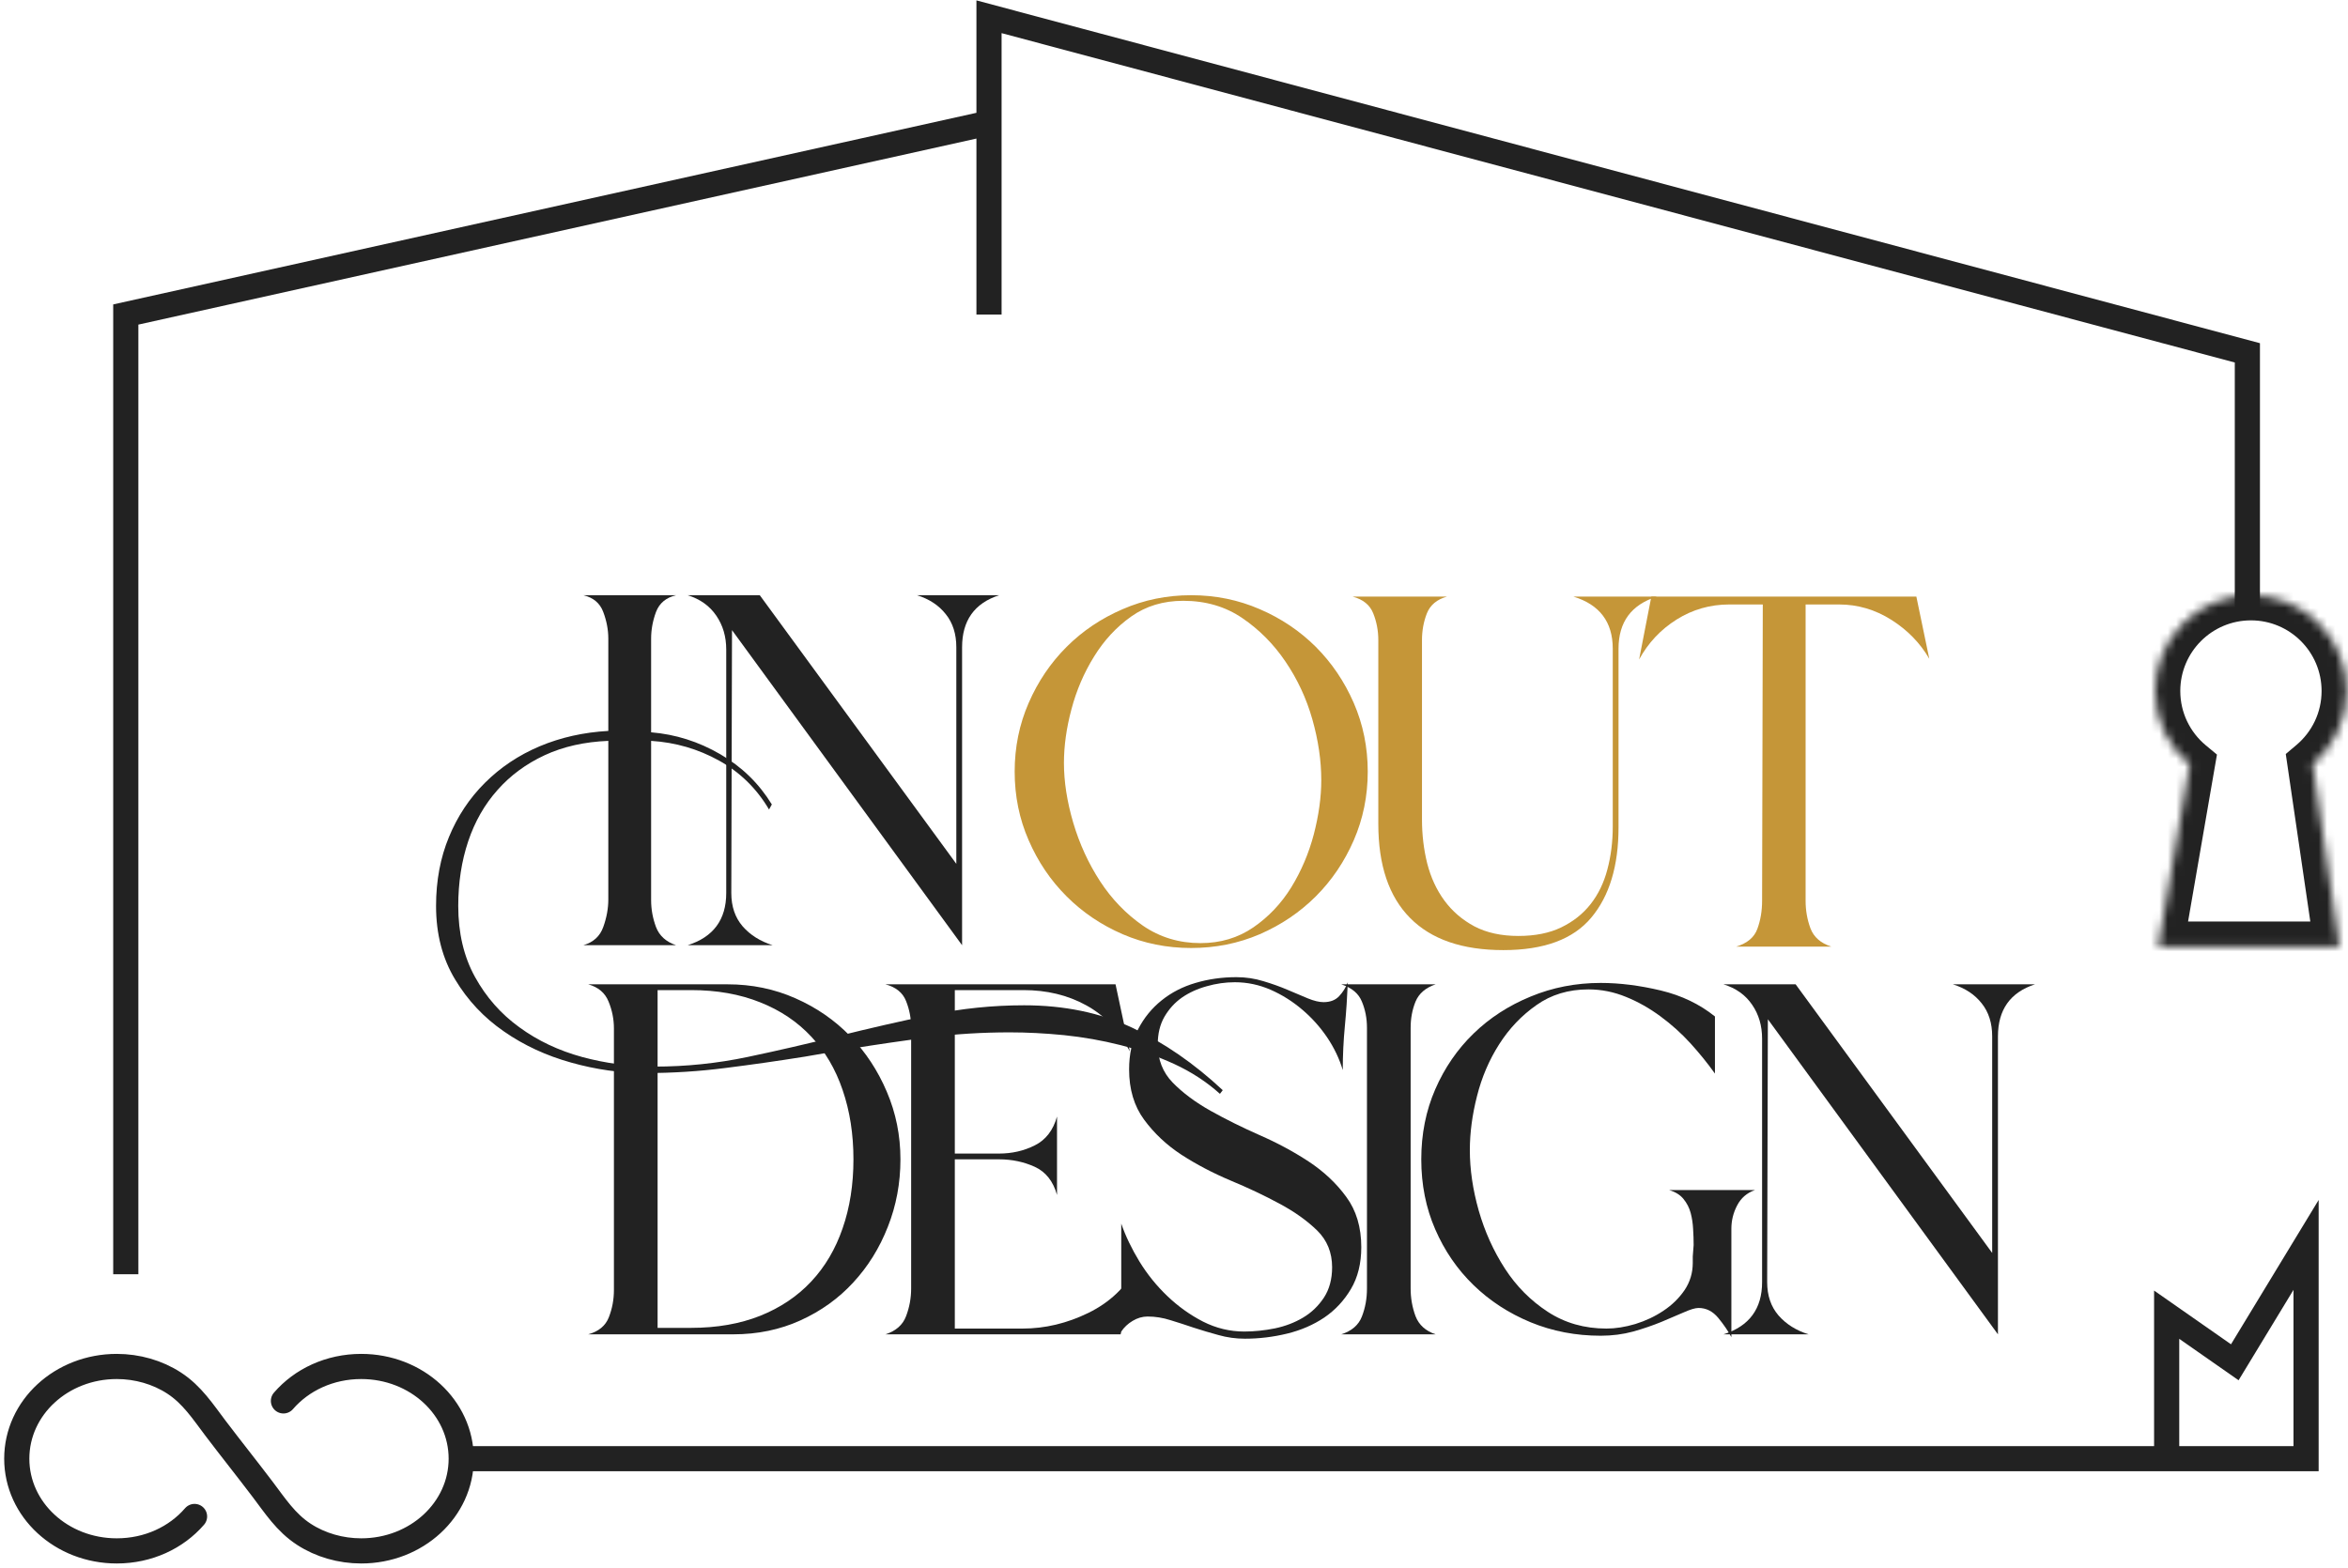
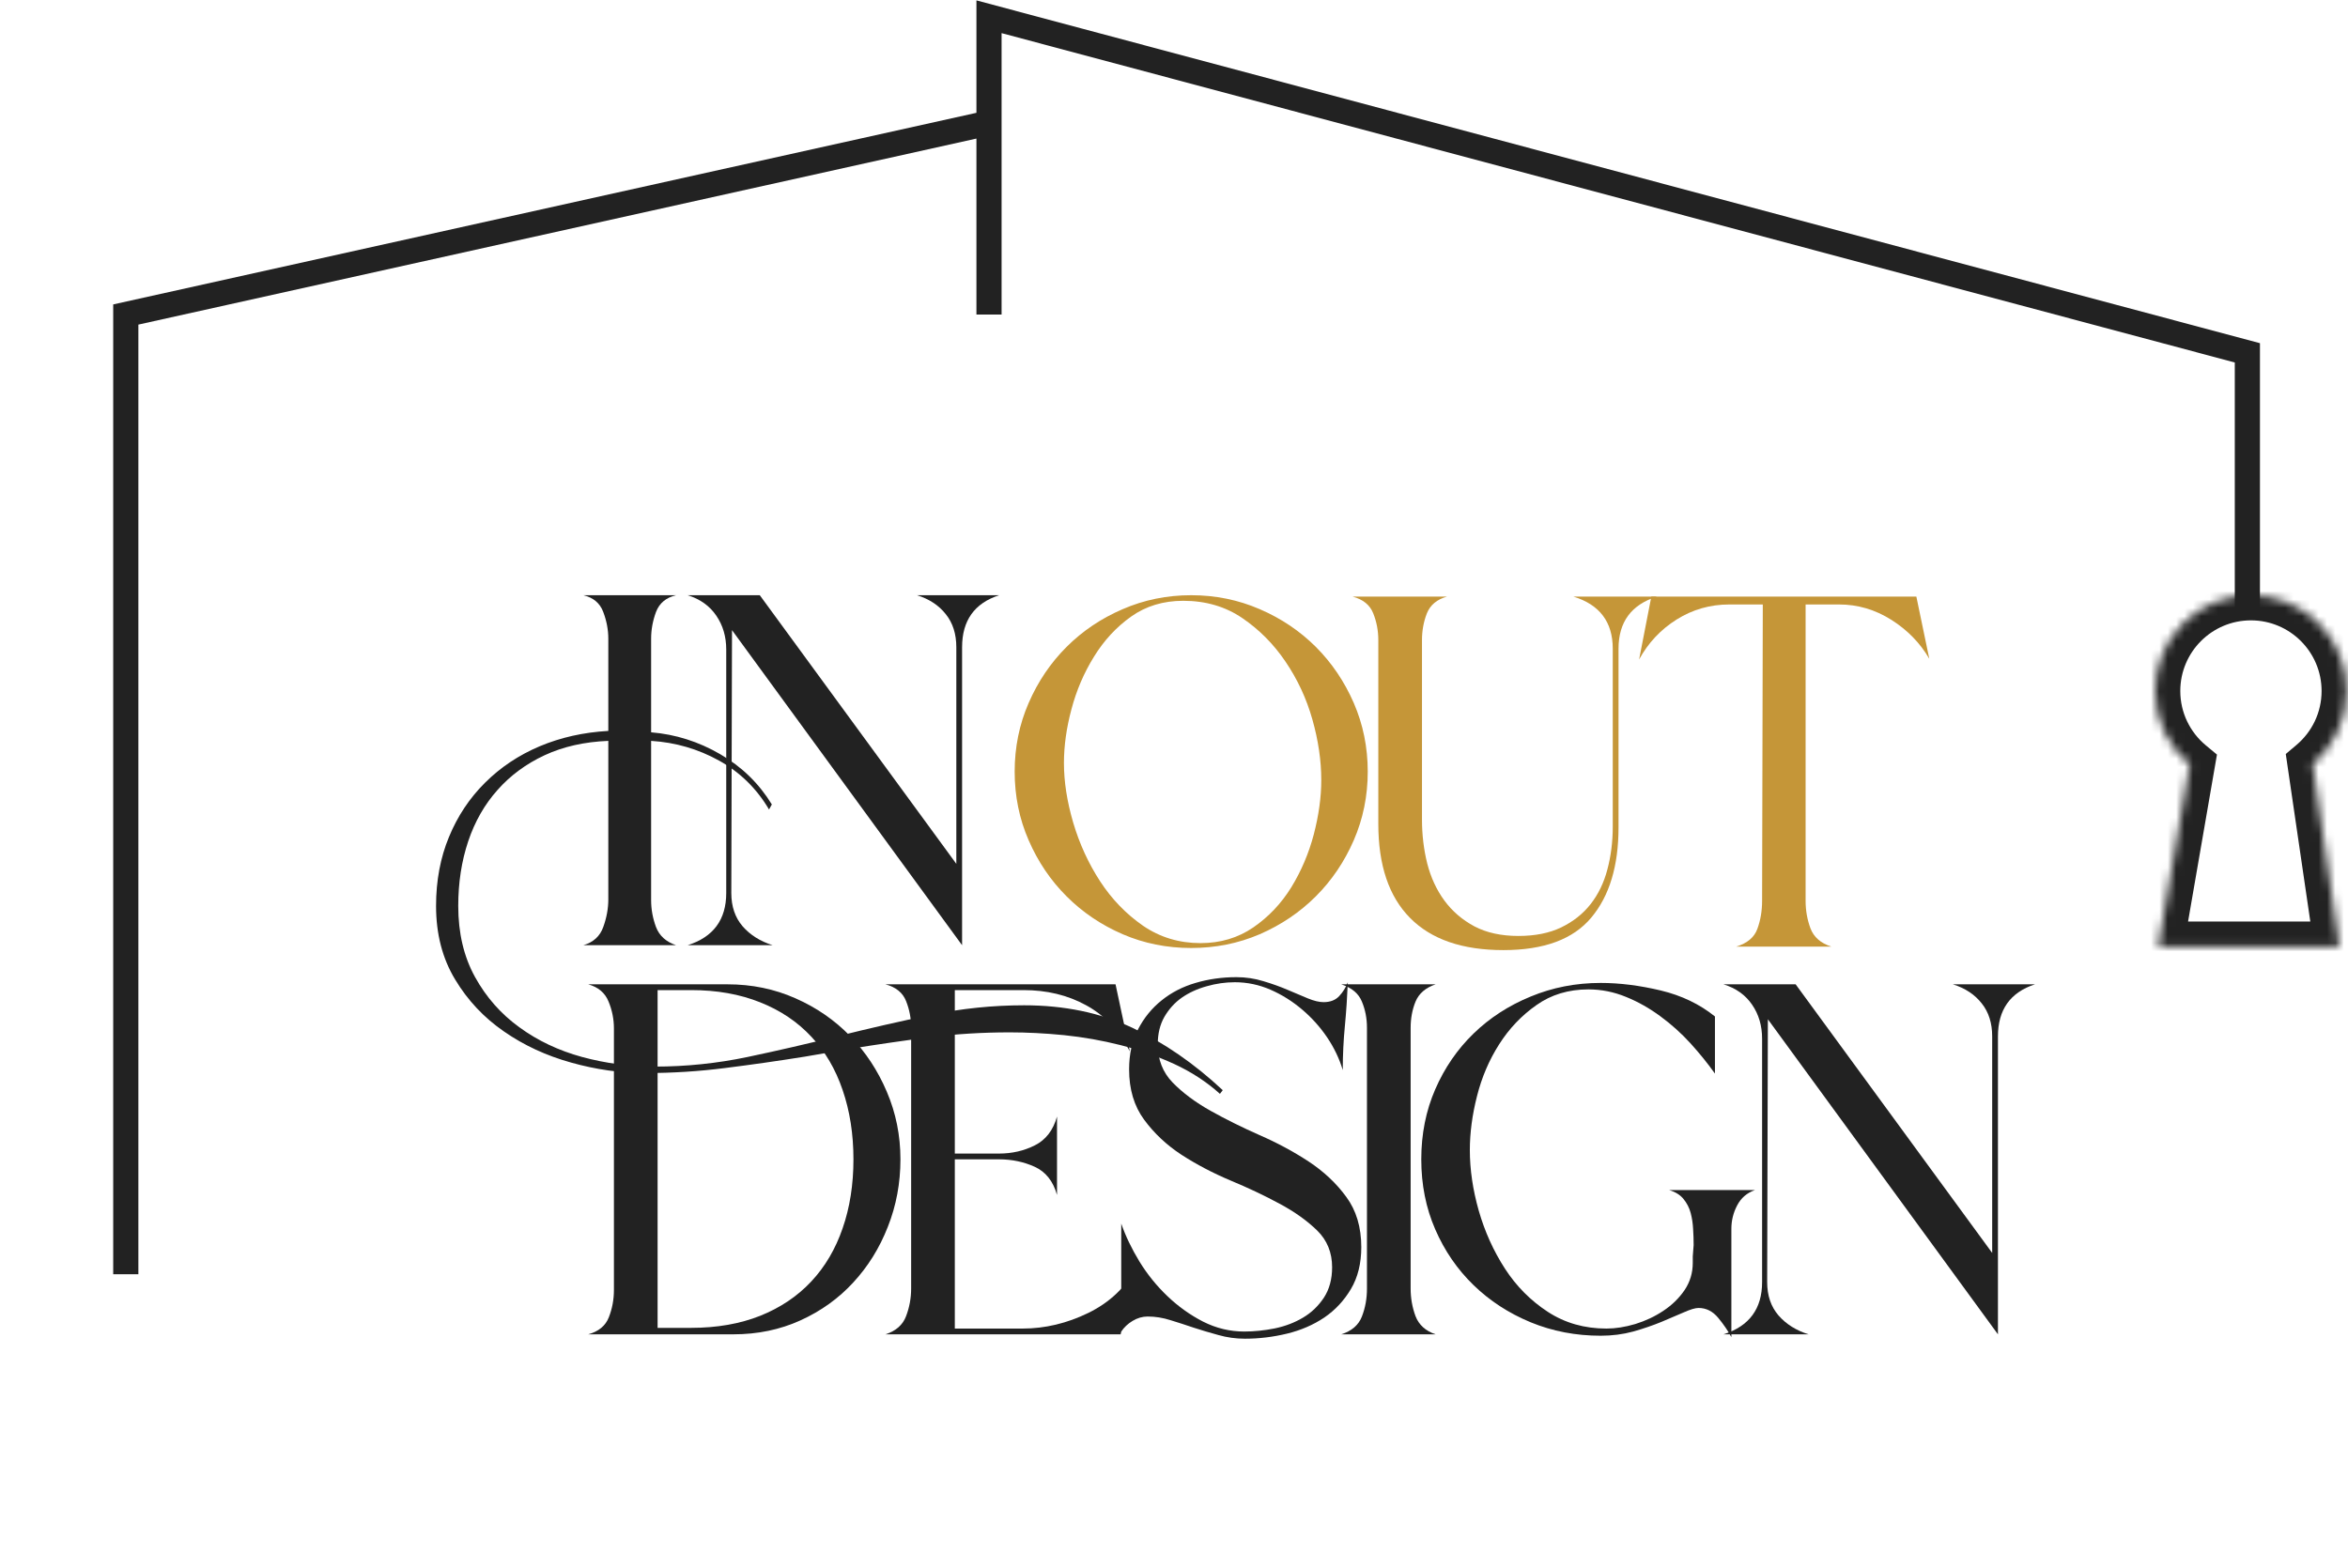
<svg xmlns="http://www.w3.org/2000/svg" width="280" height="187" viewBox="0 0 280 187" fill="none">
  <path d="M15 152V37.517L117.94 14.66M117.94 37.517V2L268 42.089V72.5" stroke="#222222" stroke-width="3" />
-   <path d="M55 174H258.376M258.376 174H275V148.5L266.5 162.5L258.376 156.824V174Z" stroke="#222222" stroke-width="3" />
-   <path d="M23.2 180.893C21.027 183.411 17.688 185 13.925 185C7.327 185 2 180.087 2 174C2 167.913 7.327 163 13.925 163C16.363 163 18.774 163.684 20.762 164.98C22.909 166.373 24.207 168.402 25.691 170.358C26.619 171.58 27.546 172.778 28.5 174C29.454 175.222 30.381 176.42 31.309 177.642C32.793 179.598 34.092 181.627 36.238 183.02C38.225 184.316 40.637 185 43.075 185C49.673 185 55 180.087 55 174C55 167.913 49.673 163 43.075 163C39.312 163 35.973 164.589 33.8 167.107" stroke="#222222" stroke-width="3" stroke-linecap="round" stroke-linejoin="round" />
  <path d="M107.378 138.291C107.378 141.124 106.878 143.807 105.878 146.333C104.888 148.864 103.513 151.077 101.753 152.979C100.003 154.885 97.904 156.39 95.461 157.499C93.013 158.614 90.341 159.166 87.44 159.166H70.149C71.399 158.822 72.216 158.14 72.607 157.124C73.008 156.098 73.211 155.015 73.211 153.874V122.687C73.211 121.562 72.992 120.489 72.565 119.458C72.149 118.432 71.341 117.749 70.149 117.416H86.774C89.659 117.416 92.357 117.973 94.857 119.083C97.357 120.182 99.529 121.682 101.378 123.583C103.222 125.489 104.68 127.702 105.753 130.229C106.836 132.76 107.378 135.447 107.378 138.291ZM78.419 158.395H82.419C85.487 158.395 88.232 157.916 90.649 156.958C93.065 155.989 95.091 154.624 96.732 152.874C98.383 151.114 99.633 148.994 100.482 146.52C101.341 144.051 101.774 141.307 101.774 138.291C101.774 135.281 101.341 132.52 100.482 130.02C99.633 127.52 98.383 125.395 96.732 123.645C95.091 121.885 93.065 120.52 90.649 119.562C88.232 118.593 85.487 118.104 82.419 118.104H78.419V158.395Z" fill="#222222" />
  <path d="M121.946 158.479C124.623 158.479 127.243 157.854 129.8 156.604C132.352 155.354 134.284 153.51 135.592 151.062L133.633 159.166H105.592C106.842 158.765 107.659 158.041 108.05 156.999C108.451 155.947 108.654 154.848 108.654 153.708V122.604C108.654 121.479 108.451 120.416 108.05 119.416C107.659 118.416 106.842 117.749 105.592 117.416H133.029L134.737 125.416C133.43 122.916 131.68 121.077 129.487 119.895C127.305 118.702 124.826 118.104 122.05 118.104H113.862V137.604H119.133C120.675 137.604 122.097 137.281 123.404 136.624C124.706 135.973 125.592 134.827 126.05 133.187V142.541C125.592 140.906 124.706 139.786 123.404 139.187C122.097 138.593 120.675 138.291 119.133 138.291H113.862V158.479H121.946Z" fill="#222222" />
  <path d="M162.334 148.771C162.334 150.703 161.923 152.365 161.105 153.75C160.282 155.141 159.219 156.281 157.917 157.167C156.61 158.042 155.131 158.682 153.48 159.083C151.824 159.484 150.152 159.688 148.459 159.688C147.376 159.688 146.318 159.542 145.292 159.25C144.277 158.974 143.298 158.682 142.355 158.375C141.423 158.057 140.501 157.76 139.584 157.479C138.678 157.188 137.771 157.042 136.855 157.042C136.23 157.042 135.631 157.219 135.063 157.563C134.506 157.896 134.053 158.323 133.709 158.833V145.958C134.219 147.432 134.943 148.938 135.876 150.479C136.818 152.01 137.928 153.385 139.209 154.604C140.485 155.828 141.902 156.844 143.459 157.646C145.027 158.438 146.667 158.833 148.376 158.833C149.553 158.833 150.771 158.708 152.021 158.458C153.271 158.198 154.396 157.766 155.396 157.167C156.396 156.573 157.219 155.781 157.876 154.792C158.527 153.792 158.855 152.583 158.855 151.167C158.855 149.406 158.256 147.938 157.063 146.771C155.865 145.604 154.376 144.542 152.584 143.583C150.792 142.615 148.839 141.688 146.73 140.813C144.631 139.927 142.688 138.906 140.896 137.75C139.115 136.583 137.631 135.188 136.438 133.563C135.24 131.938 134.646 129.938 134.646 127.563C134.646 125.745 135.001 124.156 135.709 122.792C136.417 121.417 137.355 120.266 138.521 119.333C139.688 118.391 141.032 117.698 142.563 117.25C144.105 116.792 145.73 116.562 147.438 116.562C148.563 116.562 149.636 116.724 150.667 117.042C151.693 117.349 152.646 117.688 153.521 118.063C154.396 118.427 155.199 118.766 155.938 119.083C156.688 119.391 157.318 119.542 157.834 119.542C158.626 119.542 159.24 119.307 159.688 118.833C160.146 118.349 160.49 117.792 160.73 117.167C160.657 118.917 160.542 120.661 160.376 122.396C160.209 124.135 160.126 125.885 160.126 127.646C159.719 126.286 159.094 124.979 158.251 123.729C157.402 122.479 156.407 121.375 155.271 120.417C154.131 119.448 152.881 118.661 151.521 118.063C150.157 117.469 148.735 117.167 147.251 117.167C146.126 117.167 145.006 117.328 143.896 117.646C142.782 117.953 141.798 118.406 140.938 119C140.089 119.599 139.396 120.365 138.855 121.292C138.324 122.224 138.063 123.313 138.063 124.563C138.063 126.385 138.652 127.906 139.834 129.125C141.027 130.349 142.532 131.474 144.355 132.5C146.173 133.516 148.115 134.479 150.188 135.396C152.271 136.302 154.219 137.349 156.042 138.542C157.86 139.74 159.36 141.146 160.542 142.771C161.735 144.385 162.334 146.385 162.334 148.771Z" fill="#222222" />
  <path d="M168.219 153.708C168.219 154.848 168.412 155.947 168.802 156.999C169.203 158.041 170 158.765 171.198 159.166H159.948C161.198 158.765 162.016 158.057 162.407 157.041C162.808 156.015 163.011 154.906 163.011 153.708V122.604C163.011 121.479 162.808 120.437 162.407 119.479C162.016 118.51 161.198 117.822 159.948 117.416H171.198C170 117.822 169.203 118.51 168.802 119.479C168.412 120.437 168.219 121.479 168.219 122.604V153.708Z" fill="#222222" />
  <path d="M209.279 141.958C208.321 142.292 207.613 142.906 207.154 143.792C206.696 144.667 206.467 145.594 206.467 146.563V159.5C206.076 158.766 205.555 158 204.904 157.208C204.248 156.417 203.467 156.021 202.55 156.021C202.159 156.021 201.576 156.198 200.8 156.542C200.034 156.875 199.139 157.26 198.113 157.688C197.097 158.104 195.977 158.49 194.758 158.833C193.534 159.167 192.243 159.333 190.883 159.333C187.925 159.333 185.139 158.802 182.529 157.729C179.915 156.646 177.644 155.167 175.717 153.292C173.784 151.417 172.264 149.203 171.154 146.646C170.04 144.094 169.488 141.307 169.488 138.292C169.488 135.281 170.04 132.495 171.154 129.938C172.264 127.385 173.784 125.167 175.717 123.292C177.644 121.417 179.915 119.948 182.529 118.875C185.139 117.792 187.925 117.25 190.883 117.25C193.144 117.25 195.529 117.552 198.029 118.146C200.529 118.745 202.685 119.781 204.508 121.25V128.063C203.659 126.87 202.696 125.677 201.613 124.479C200.529 123.286 199.331 122.208 198.029 121.25C196.722 120.281 195.347 119.5 193.904 118.917C192.456 118.323 190.967 118.021 189.425 118.021C187.05 118.021 184.977 118.646 183.217 119.896C181.451 121.135 179.972 122.688 178.779 124.563C177.581 126.438 176.701 128.5 176.133 130.75C175.56 133 175.279 135.146 175.279 137.188C175.279 139.51 175.633 141.917 176.342 144.417C177.06 146.917 178.102 149.224 179.467 151.333C180.826 153.432 182.529 155.146 184.571 156.479C186.613 157.813 188.946 158.479 191.571 158.479C192.639 158.479 193.784 158.302 195.008 157.938C196.227 157.563 197.347 157.036 198.363 156.354C199.389 155.677 200.227 154.854 200.883 153.896C201.534 152.927 201.863 151.844 201.863 150.646V149.875L201.967 148.521C201.967 147.896 201.946 147.26 201.904 146.604C201.873 145.953 201.779 145.313 201.613 144.688C201.446 144.063 201.159 143.51 200.758 143.021C200.368 142.536 199.8 142.182 199.05 141.958H209.279Z" fill="#222222" />
  <path d="M210.735 152.937C210.735 154.536 211.183 155.864 212.09 156.916C213.006 157.958 214.199 158.708 215.673 159.166H205.527C208.595 158.197 210.131 156.119 210.131 152.937V123.895C210.131 122.354 209.735 121.01 208.944 119.854C208.152 118.687 207.011 117.874 205.527 117.416H214.131L237.569 149.458V123.624C237.569 122.041 237.152 120.729 236.319 119.687C235.496 118.635 234.35 117.874 232.881 117.416H242.673C239.725 118.374 238.256 120.447 238.256 123.624V159.166L210.819 121.583L210.735 152.937Z" fill="#222222" />
  <path d="M122.125 119.917C126.901 119.917 131.193 120.802 135 122.583C138.802 124.375 142.406 126.859 145.813 130.042L145.479 130.479C143.88 129.047 142.063 127.859 140.021 126.917C137.979 125.984 135.844 125.234 133.625 124.667C131.417 124.109 129.172 123.714 126.896 123.479C124.63 123.255 122.469 123.146 120.417 123.146C117.177 123.146 114 123.339 110.875 123.729C107.75 124.13 104.594 124.589 101.417 125.104L95.979 126.042C92.781 126.552 89.625 127.005 86.5 127.396C83.385 127.797 80.208 128 76.958 128C74.01 128 71.062 127.583 68.104 126.75C65.146 125.927 62.479 124.693 60.104 123.042C57.719 121.401 55.771 119.333 54.271 116.833C52.76 114.333 52 111.411 52 108.063C52 105.052 52.516 102.307 53.542 99.833C54.557 97.365 55.99 95.208 57.833 93.375C59.682 91.531 61.854 90.078 64.354 89.021C66.854 87.969 69.583 87.354 72.542 87.188V76.188C72.542 75.12 72.338 74.057 71.938 73C71.547 71.948 70.755 71.281 69.562 71H80.625C79.427 71.281 78.63 71.948 78.229 73C77.838 74.057 77.646 75.12 77.646 76.188V87.354C80.547 87.594 83.292 88.458 85.875 89.958C88.458 91.458 90.51 93.458 92.042 95.958L91.708 96.562C90.234 94.062 88.25 92.12 85.75 90.729C83.25 89.344 80.547 88.557 77.646 88.375V107.375C77.646 108.458 77.838 109.531 78.229 110.583C78.63 111.625 79.427 112.349 80.625 112.75H69.562C70.755 112.406 71.547 111.682 71.938 110.583C72.338 109.474 72.542 108.375 72.542 107.292V88.375C69.693 88.49 67.167 89.057 64.958 90.083C62.74 91.115 60.865 92.495 59.333 94.229C57.792 95.953 56.625 97.995 55.833 100.354C55.042 102.719 54.646 105.286 54.646 108.063C54.646 111.302 55.312 114.125 56.646 116.542C57.979 118.958 59.745 120.958 61.938 122.542C64.12 124.135 66.615 125.318 69.417 126.083C72.234 126.844 75.125 127.229 78.083 127.229C81.833 127.229 85.521 126.844 89.146 126.083C92.781 125.318 96.422 124.479 100.063 123.563C103.698 122.656 107.344 121.823 111 121.063C114.667 120.297 118.375 119.917 122.125 119.917Z" fill="#222222" />
  <path d="M87.208 106.521C87.208 108.12 87.656 109.448 88.562 110.5C89.479 111.542 90.672 112.292 92.146 112.75H82C85.068 111.781 86.604 109.703 86.604 106.521V77.479C86.604 75.938 86.208 74.594 85.417 73.438C84.625 72.271 83.484 71.458 82 71H90.604L114.042 103.042V77.208C114.042 75.625 113.625 74.312 112.792 73.271C111.969 72.219 110.823 71.458 109.354 71H119.146C116.198 71.958 114.729 74.031 114.729 77.208V112.75L87.292 75.167L87.208 106.521Z" fill="#222222" />
  <path d="M163.104 92.042C163.104 94.948 162.547 97.677 161.438 100.229C160.323 102.786 158.818 105.016 156.917 106.917C155.01 108.823 152.781 110.328 150.229 111.438C147.672 112.536 144.943 113.083 142.042 113.083C139.151 113.083 136.427 112.536 133.875 111.438C131.318 110.328 129.089 108.823 127.188 106.917C125.281 105.016 123.776 102.786 122.667 100.229C121.552 97.677 121 94.948 121 92.042C121 89.141 121.552 86.412 122.667 83.854C123.776 81.302 125.281 79.073 127.188 77.167C129.089 75.266 131.318 73.766 133.875 72.667C136.427 71.557 139.151 71 142.042 71C144.943 71 147.672 71.557 150.229 72.667C152.781 73.766 155.01 75.266 156.917 77.167C158.818 79.073 160.323 81.302 161.438 83.854C162.547 86.412 163.104 89.141 163.104 92.042ZM126.875 91.021C126.875 93.229 127.24 95.599 127.979 98.125C128.729 100.656 129.797 102.99 131.188 105.125C132.573 107.25 134.276 109.016 136.292 110.417C138.318 111.807 140.609 112.5 143.167 112.5C145.542 112.5 147.635 111.875 149.458 110.625C151.276 109.375 152.781 107.786 153.979 105.854C155.172 103.911 156.068 101.807 156.667 99.542C157.26 97.266 157.563 95.104 157.563 93.062C157.563 90.729 157.208 88.312 156.5 85.812C155.792 83.312 154.719 81.016 153.292 78.917C151.875 76.823 150.156 75.094 148.146 73.729C146.13 72.354 143.781 71.667 141.104 71.667C138.729 71.667 136.656 72.292 134.896 73.542C133.13 74.792 131.651 76.391 130.458 78.333C129.26 80.266 128.365 82.354 127.771 84.604C127.172 86.844 126.875 88.979 126.875 91.021Z" fill="#C59638" />
  <path d="M193.01 98.688C193.01 103.287 191.926 106.875 189.76 109.459C187.603 112.042 184.114 113.334 179.28 113.334C174.39 113.334 170.681 112.058 168.155 109.5C165.624 106.948 164.364 103.203 164.364 98.271V76.355C164.364 75.23 164.161 74.167 163.76 73.167C163.369 72.167 162.551 71.5 161.301 71.167H172.551C171.353 71.5 170.556 72.167 170.155 73.167C169.765 74.167 169.572 75.23 169.572 76.355V97.75C169.572 99.573 169.78 101.323 170.197 103C170.624 104.667 171.306 106.141 172.239 107.417C173.181 108.698 174.374 109.724 175.822 110.5C177.28 111.266 179.03 111.646 181.072 111.646C183.056 111.646 184.76 111.308 186.176 110.625C187.603 109.933 188.77 109.011 189.676 107.854C190.593 106.688 191.26 105.313 191.676 103.729C192.103 102.136 192.322 100.427 192.322 98.605V77.375C192.322 74.198 190.76 72.125 187.635 71.167H197.593C194.536 72.125 193.01 74.198 193.01 77.375V98.688Z" fill="#C59638" />
  <path d="M215.319 107.459C215.319 108.599 215.511 109.698 215.902 110.75C216.303 111.792 217.131 112.516 218.381 112.917H207.048C208.365 112.516 209.204 111.808 209.569 110.792C209.944 109.766 210.131 108.657 210.131 107.459L210.214 72.105H206.214C203.933 72.105 201.845 72.704 199.944 73.896C198.037 75.094 196.548 76.683 195.464 78.667L196.923 71.167H228.527L230.069 78.584C228.985 76.709 227.475 75.162 225.548 73.938C223.615 72.719 221.537 72.105 219.319 72.105H215.319V107.459Z" fill="#C59638" />
  <mask id="path-15-inside-1_31_45" fill="white">
    <path d="M268.425 71C274.735 71 279.849 76.115 279.85 82.425C279.85 85.928 278.271 89.061 275.789 91.156L278.865 112.162L278.977 112.924H257.364L257.499 112.146L261.121 91.209C258.603 89.113 257 85.957 257 82.425C257 76.115 262.115 71 268.425 71Z" />
  </mask>
  <path d="M268.425 71L268.425 68L268.425 68L268.425 71ZM279.85 82.425L282.85 82.425L282.85 82.425L279.85 82.425ZM275.789 91.156L273.854 88.864L272.579 89.94L272.821 91.591L275.789 91.156ZM278.865 112.162L281.834 111.728L281.834 111.727L278.865 112.162ZM278.977 112.924V115.924H282.447L281.945 112.49L278.977 112.924ZM257.364 112.924L254.408 112.412L253.8 115.924H257.364V112.924ZM257.499 112.146L260.455 112.657L260.455 112.657L257.499 112.146ZM261.121 91.209L264.077 91.72L264.373 90.012L263.04 88.903L261.121 91.209ZM257 82.425L254 82.425L254 82.425L257 82.425ZM268.425 71L268.425 74C273.078 74 276.849 77.772 276.85 82.425L279.85 82.425L282.85 82.425C282.849 74.458 276.392 68 268.425 68L268.425 71ZM279.85 82.425L276.85 82.425C276.85 85.006 275.691 87.313 273.854 88.864L275.789 91.156L277.724 93.448C280.852 90.808 282.85 86.85 282.85 82.425L279.85 82.425ZM275.789 91.156L272.821 91.591L275.897 112.597L278.865 112.162L281.834 111.727L278.757 90.722L275.789 91.156ZM278.865 112.162L275.897 112.596L276.008 113.358L278.977 112.924L281.945 112.49L281.834 111.728L278.865 112.162ZM278.977 112.924V109.924H257.364V112.924V115.924H278.977V112.924ZM257.364 112.924L260.32 113.436L260.455 112.657L257.499 112.146L254.543 111.634L254.408 112.412L257.364 112.924ZM257.499 112.146L260.455 112.657L264.077 91.72L261.121 91.209L258.165 90.698L254.543 111.634L257.499 112.146ZM261.121 91.209L263.04 88.903C261.177 87.353 260 85.028 260 82.425L257 82.425L254 82.425C254 86.886 256.029 90.874 259.202 93.515L261.121 91.209ZM257 82.425L260 82.425C260 77.772 263.772 74 268.425 74L268.425 71L268.425 68C260.458 68 254 74.458 254 82.425L257 82.425Z" fill="#222222" mask="url(#path-15-inside-1_31_45)" />
</svg>